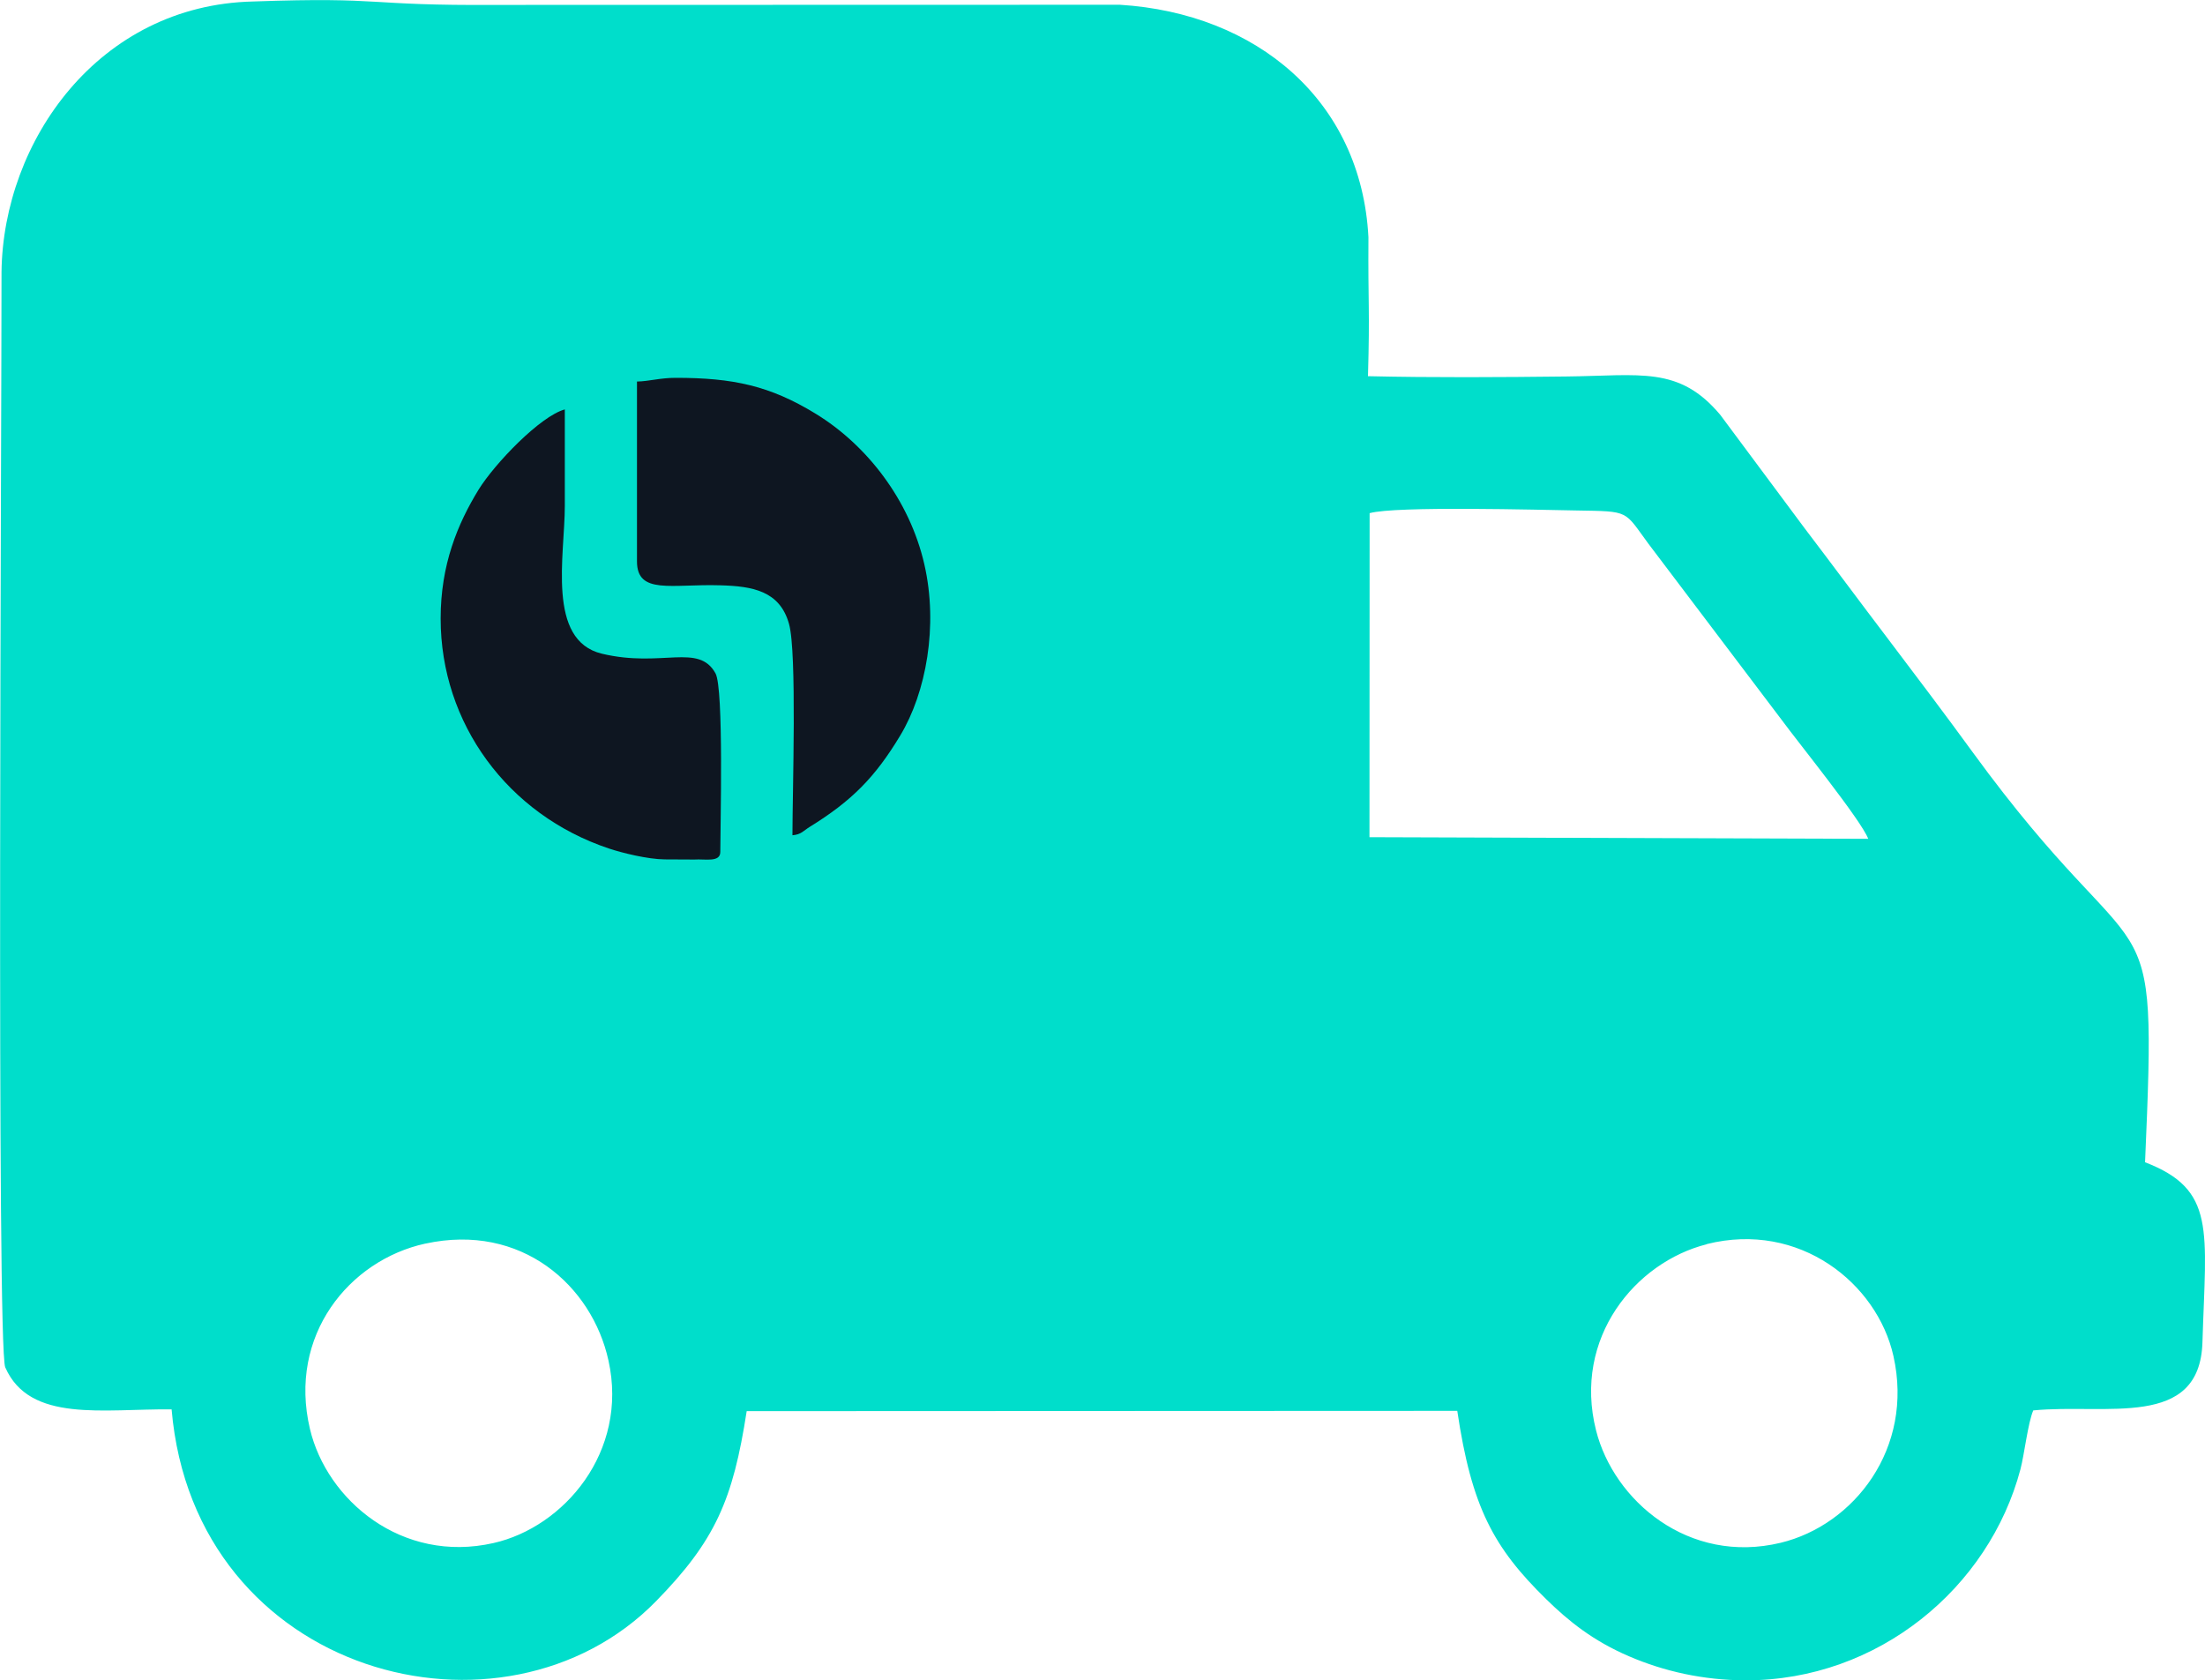
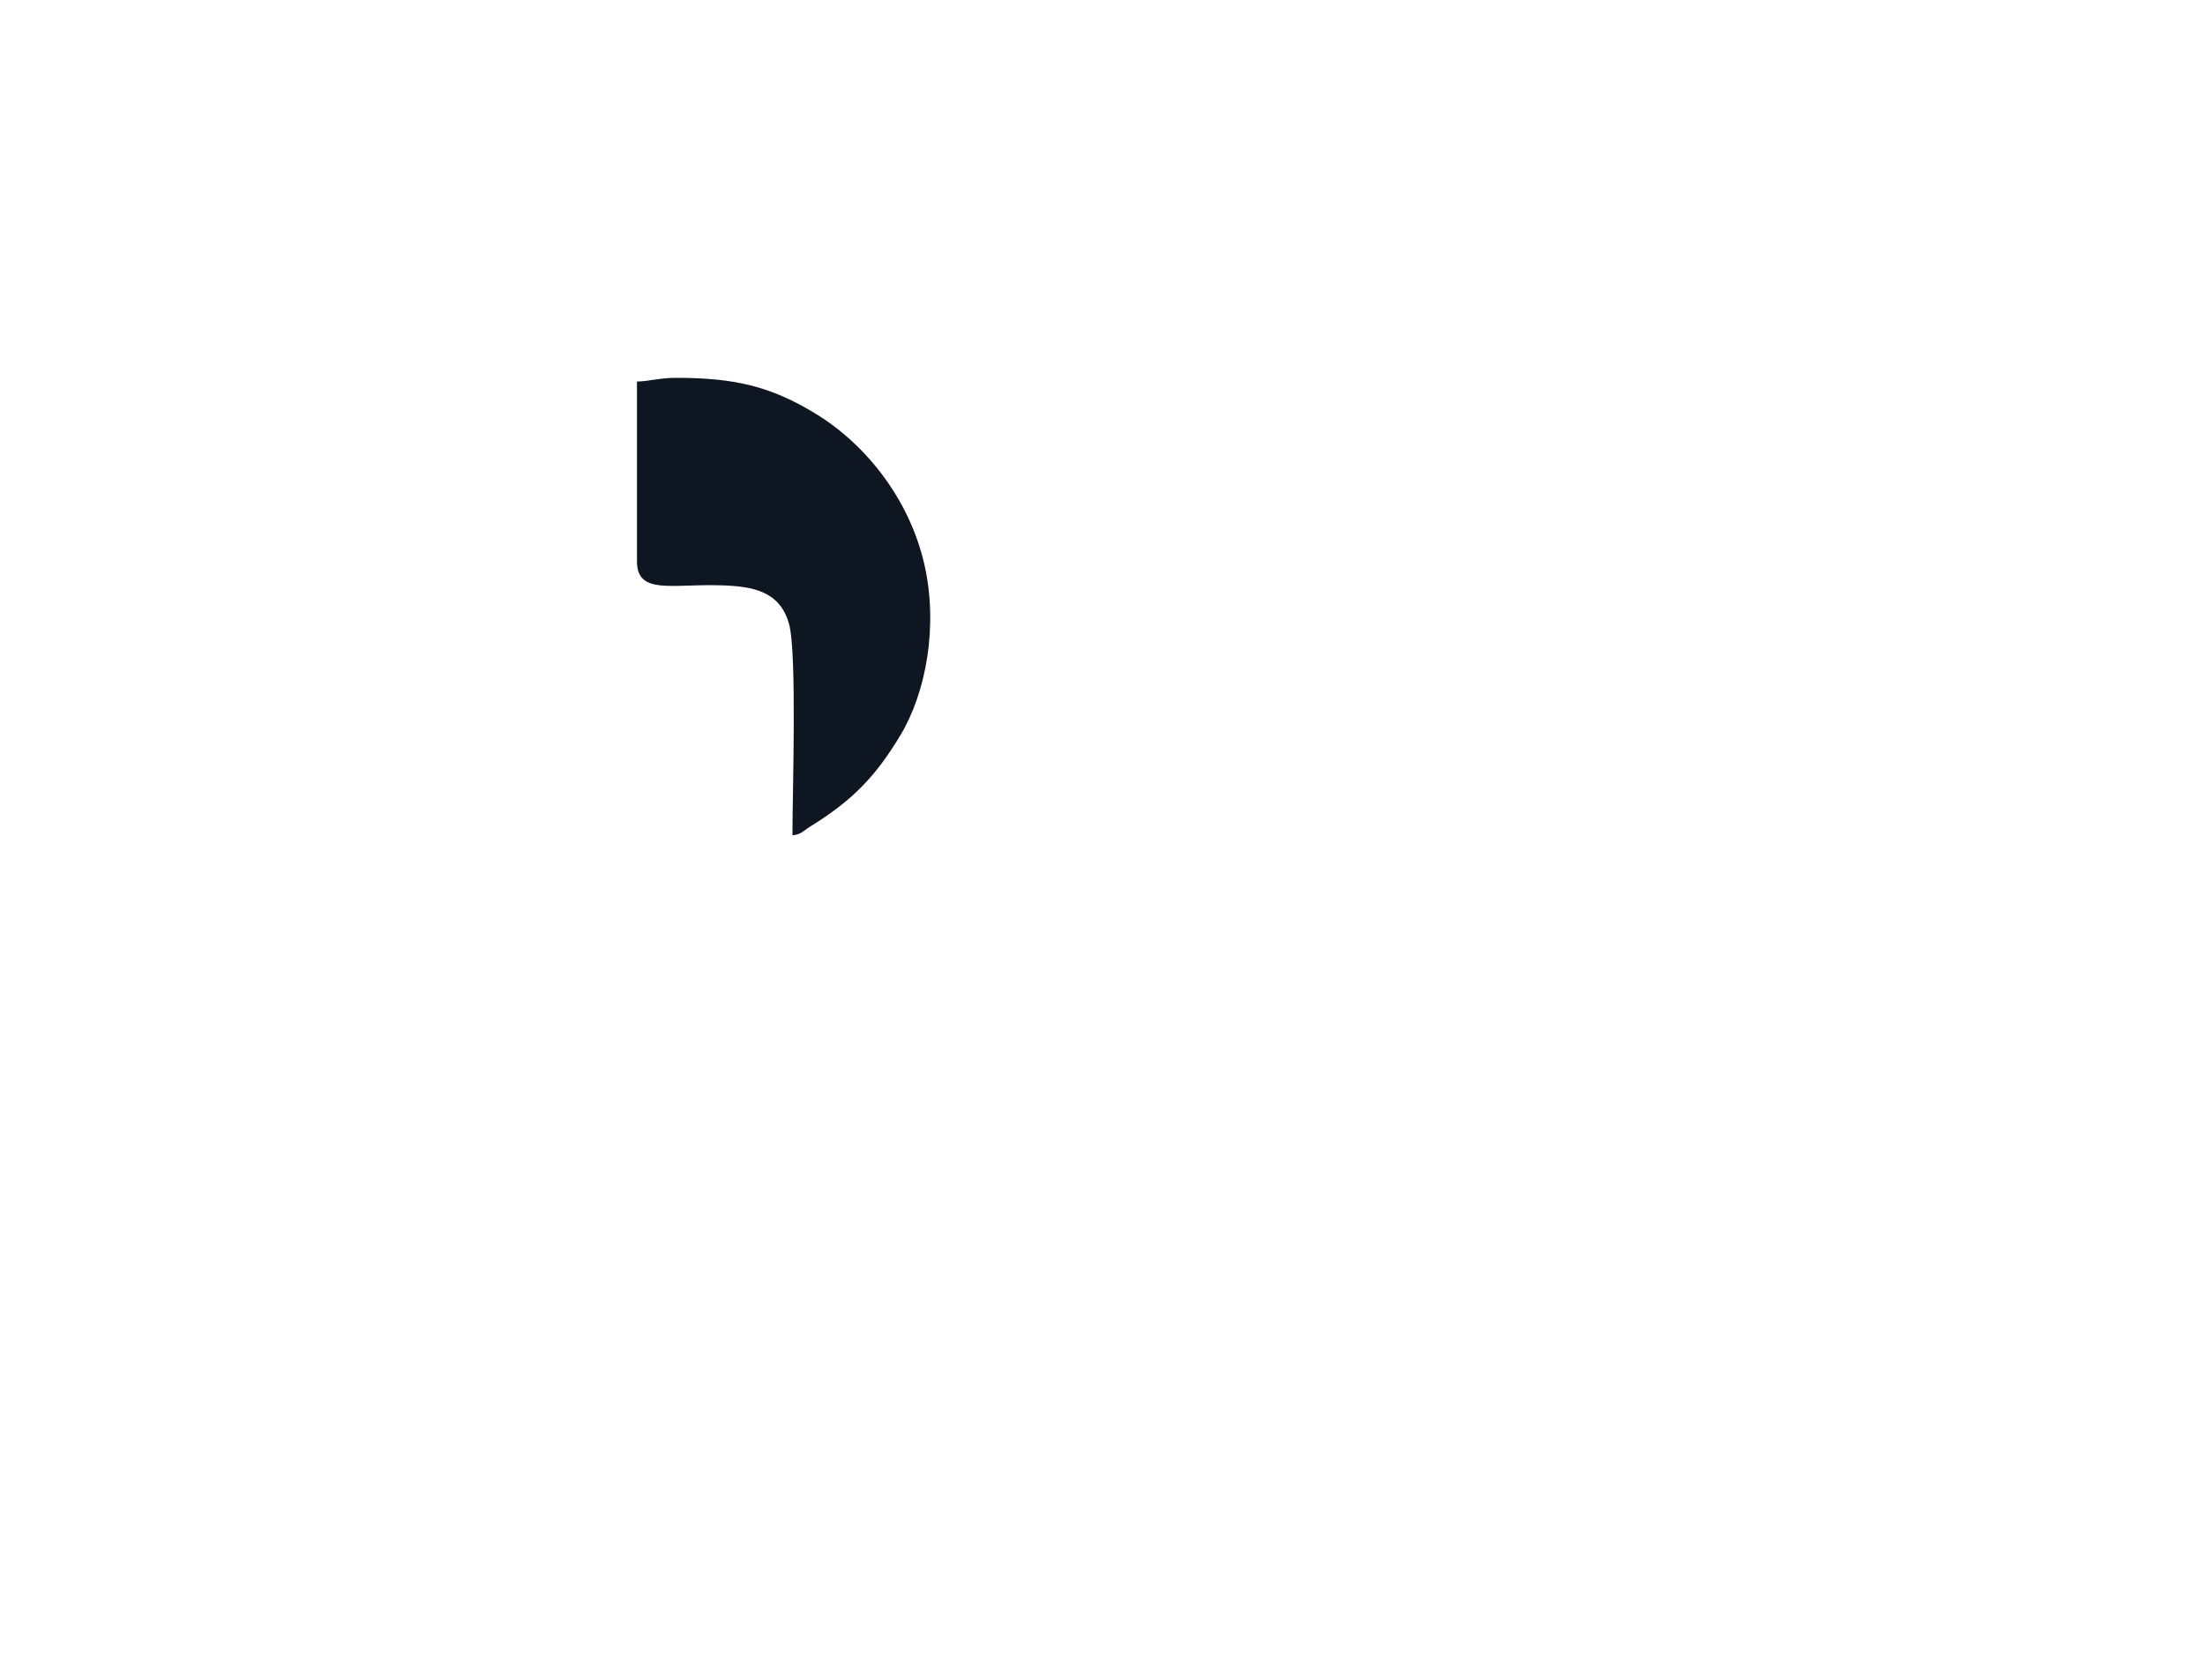
<svg xmlns="http://www.w3.org/2000/svg" xml:space="preserve" width="42.292mm" height="32.233mm" version="1.1" style="shape-rendering:geometricPrecision; text-rendering:geometricPrecision; image-rendering:optimizeQuality; fill-rule:evenodd; clip-rule:evenodd" viewBox="0 0 147.92 112.74">
  <defs>
    <style type="text/css"> .fil0 {fill:#00DECB} .fil1 {fill:#0E1621} </style>
  </defs>
  <g id="Слой_x0020_1">
    <g id="_2145588467616">
-       <path class="fil0" d="M114.5 83.47c6.22,-1.56 11.43,2.64 12.52,7.51 1.39,6.2 -2.65,11.34 -7.56,12.53 -6.18,1.49 -11.2,-2.83 -12.39,-7.54 -1.57,-6.22 2.66,-11.29 7.43,-12.49zm-85.97 -0.03c6.45,-1.41 11.19,2.82 12.29,7.85 1.35,6.12 -3,11.18 -7.72,12.24 -6.14,1.39 -11.18,-2.88 -12.31,-7.66 -1.48,-6.27 2.63,-11.31 7.73,-12.43zm63.35 -49.01c1.74,-0.49 11.41,-0.22 13.88,-0.18 3.61,0.06 3.17,-0.01 4.83,2.24l8.94 11.82c1.13,1.54 5.31,6.7 5.8,7.97l-33.46 -0.11 0.01 -21.73zm-80.37 60.12c1.53,17.93 22.31,23.3 32.5,12.88 3.97,-4.06 5.16,-6.79 6.08,-12.75l47.67 -0.02c0.96,6.47 2.44,9.18 5.96,12.63 1.53,1.5 3.17,2.81 5.57,3.84 2.35,1.01 4.97,1.6 7.81,1.61 8.91,0.01 16.34,-6.22 18.44,-14.16 0.26,-0.98 0.5,-3.11 0.86,-3.95 4.87,-0.48 11.17,1.29 11.35,-4.57 0.23,-7.56 0.92,-10.24 -3.85,-12.08 0.83,-19.18 0.17,-11.41 -11.57,-27.52 -1.87,-2.57 -3.72,-5.01 -5.67,-7.59 -1.84,-2.42 -3.75,-5 -5.6,-7.43l-5.66 -7.61c-2.77,-3.3 -5.37,-2.62 -10.35,-2.57 -4.36,0.05 -8.93,0.08 -13.28,-0.02 0.13,-4.58 -0,-4.73 0.03,-9.32 -0.48,-9.2 -7.53,-15.03 -16.67,-15.6l-41.74 0.01c-9.13,0.06 -7.36,-0.55 -16.41,-0.23 -10.38,0.24 -16.77,9.38 -16.88,18.14 0.01,9.45 -0.34,72.16 0.25,73.5 1.64,3.74 6.6,2.77 11.17,2.82z" />
      <g>
        <path class="fil1" d="M42.73 25.61l0 12.05c0,2.26 2.32,1.51 5.59,1.61 2.16,0.06 3.99,0.37 4.61,2.59 0.54,1.92 0.23,11.24 0.23,14.18 0.59,-0.05 0.72,-0.29 1.17,-0.57 2.8,-1.73 4.37,-3.31 6.06,-6.12 1.74,-2.88 2.56,-7.37 1.62,-11.48 -0.99,-4.33 -3.87,-8.02 -7.29,-10.11 -3.07,-1.88 -5.54,-2.41 -9.39,-2.41 -1.05,0 -1.75,0.23 -2.61,0.25z" />
-         <path class="fil1" d="M29.56 41.51c0,7.01 4.49,13.15 11.29,15.42 0.86,0.29 2.6,0.72 3.74,0.73l1.99 0.01c0.72,-0.05 1.74,0.21 1.74,-0.51 0,-1.71 0.24,-10.96 -0.32,-11.98 -1.14,-2.06 -3.6,-0.36 -7.62,-1.32 -3.73,-0.89 -2.49,-6.6 -2.49,-9.93 -0,-2.15 0,-4.31 0,-6.46 -1.64,0.44 -4.71,3.64 -5.79,5.39 -1.4,2.29 -2.54,5.02 -2.54,8.64z" />
      </g>
    </g>
  </g>
</svg>